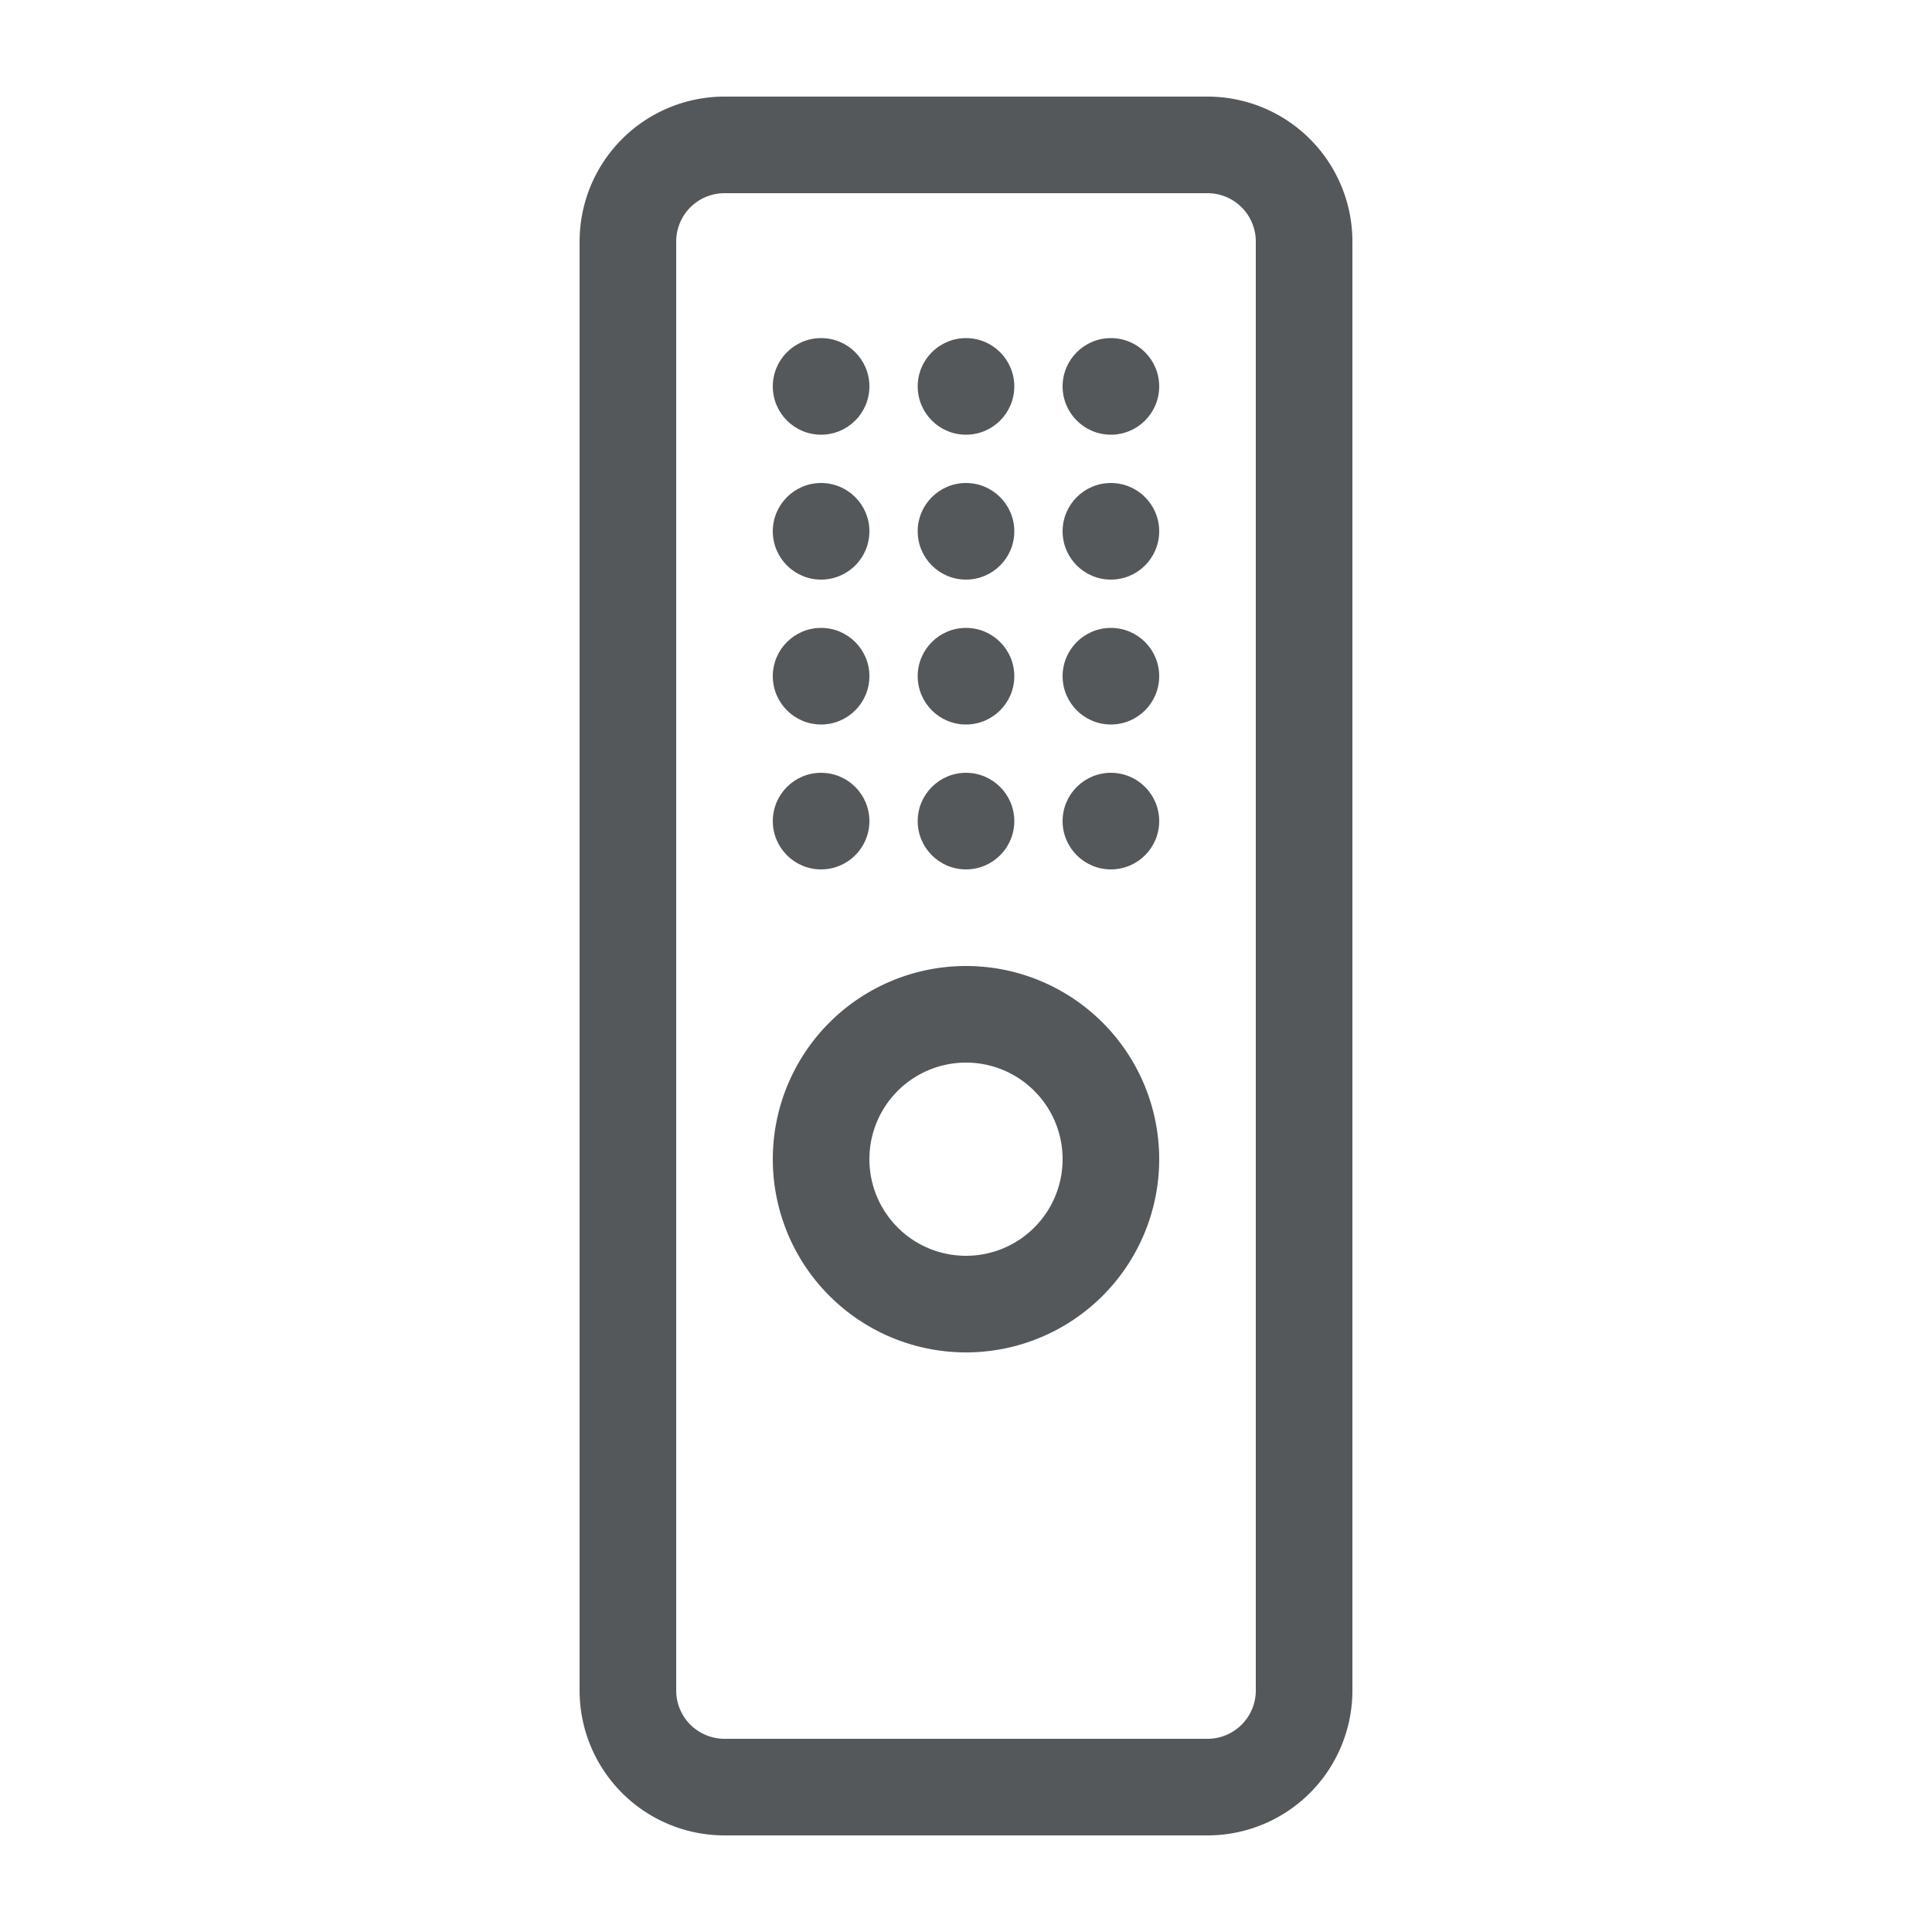
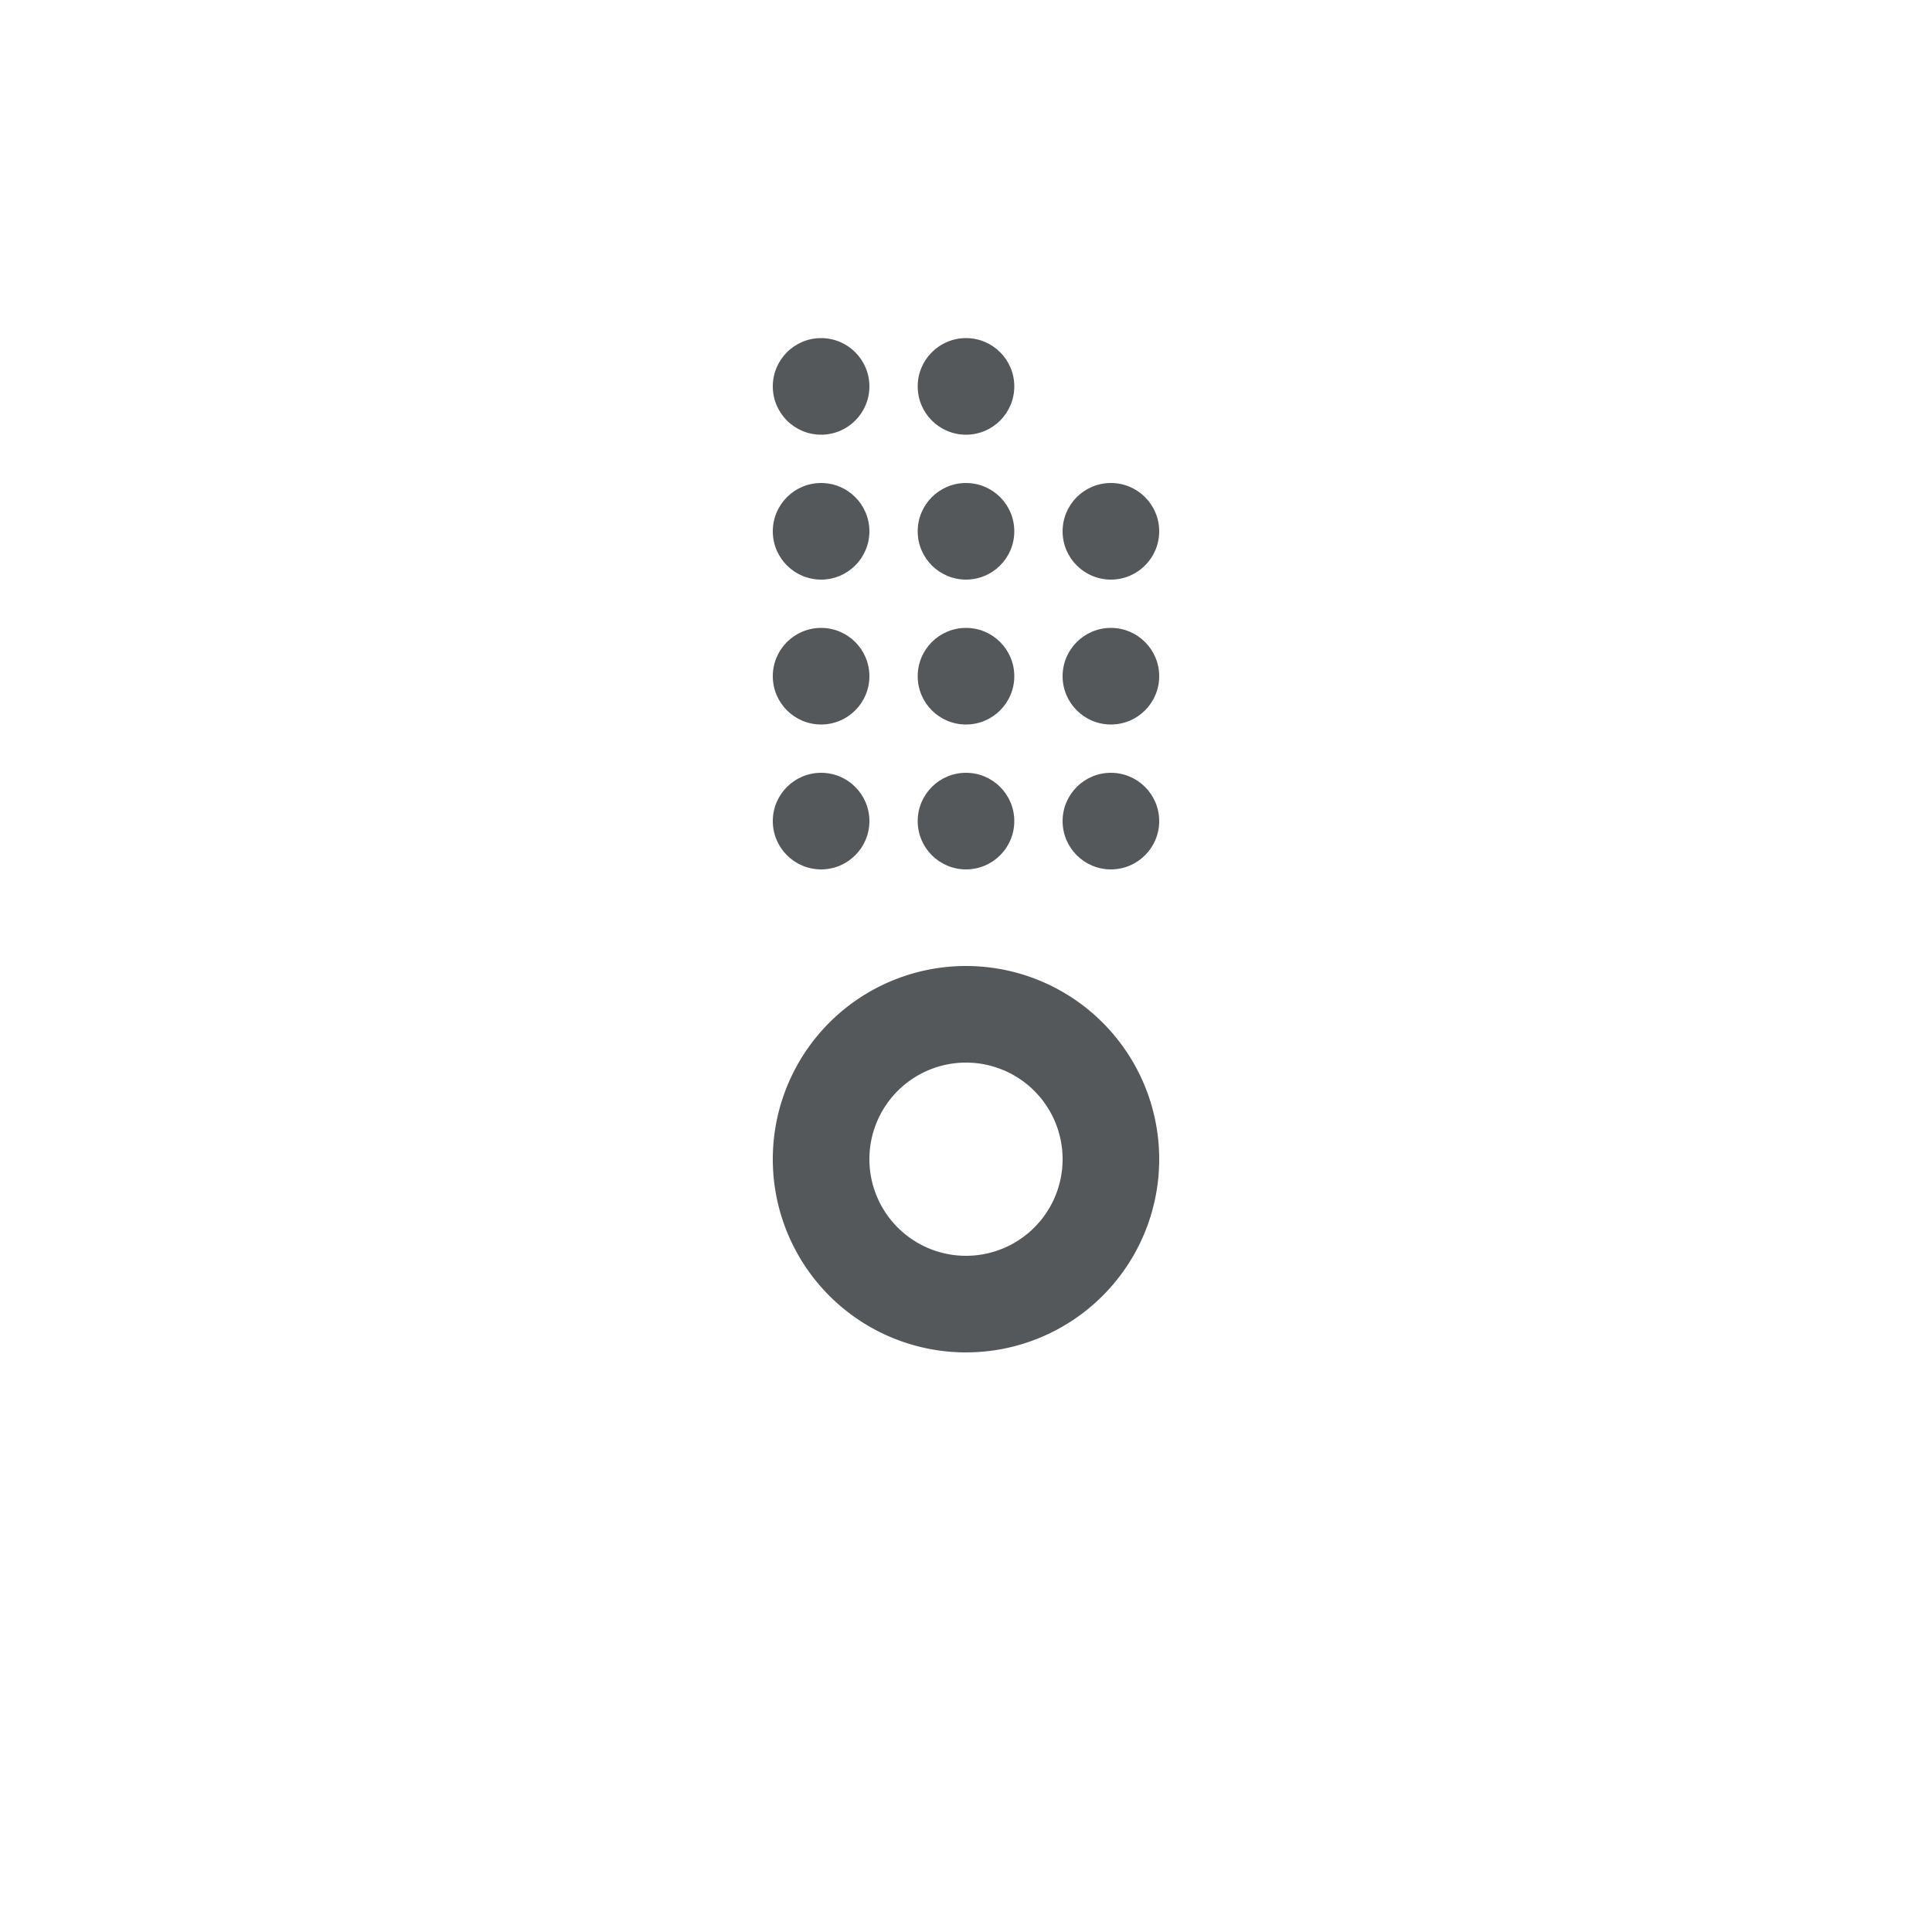
<svg xmlns="http://www.w3.org/2000/svg" width="40" height="40" viewBox="0 0 40 40">
  <defs>
    <style>.cls-1{fill:#55585a;}.cls-2{fill:none;}</style>
  </defs>
  <g id="室温c">
-     <path class="cls-1" d="M15,2a3,3,0,0,0-3,3V35a3,3,0,0,0,3,3H25a3,3,0,0,0,3-3V5a3,3,0,0,0-3-3ZM26,5V35a1,1,0,0,1-1,1H15a1,1,0,0,1-1-1V5a1,1,0,0,1,1-1H25A1,1,0,0,1,26,5Z" />
    <circle class="cls-1" cx="20" cy="8" r="1" />
-     <circle class="cls-1" cx="23" cy="8" r="1" />
    <circle class="cls-1" cx="17" cy="8" r="1" />
    <circle class="cls-1" cx="20" cy="11" r="1" />
    <circle class="cls-1" cx="23" cy="11" r="1" />
    <circle class="cls-1" cx="17" cy="11" r="1" />
    <circle class="cls-1" cx="20" cy="14" r="1" />
    <circle class="cls-1" cx="23" cy="14" r="1" />
    <circle class="cls-1" cx="17" cy="14" r="1" />
    <circle class="cls-1" cx="20" cy="17" r="1" />
    <circle class="cls-1" cx="23" cy="17" r="1" />
    <circle class="cls-1" cx="17" cy="17" r="1" />
    <path class="cls-1" d="M20,20a4,4,0,1,0,4,4A4,4,0,0,0,20,20Zm0,6a2,2,0,1,1,2-2A2,2,0,0,1,20,26Z" />
  </g>
  <g id="frame">
-     <rect class="cls-2" width="40" height="40" />
-   </g>
+     </g>
</svg>